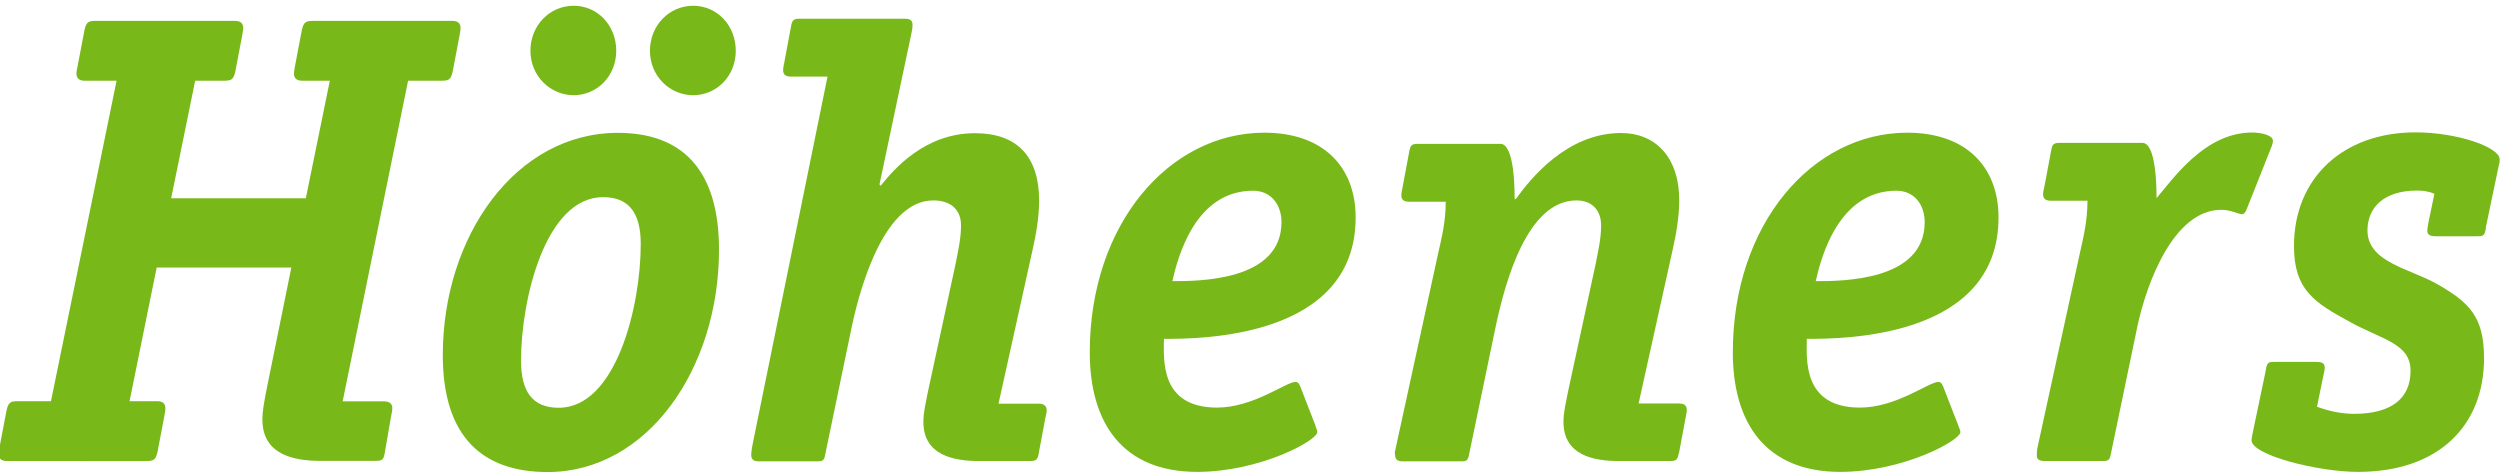
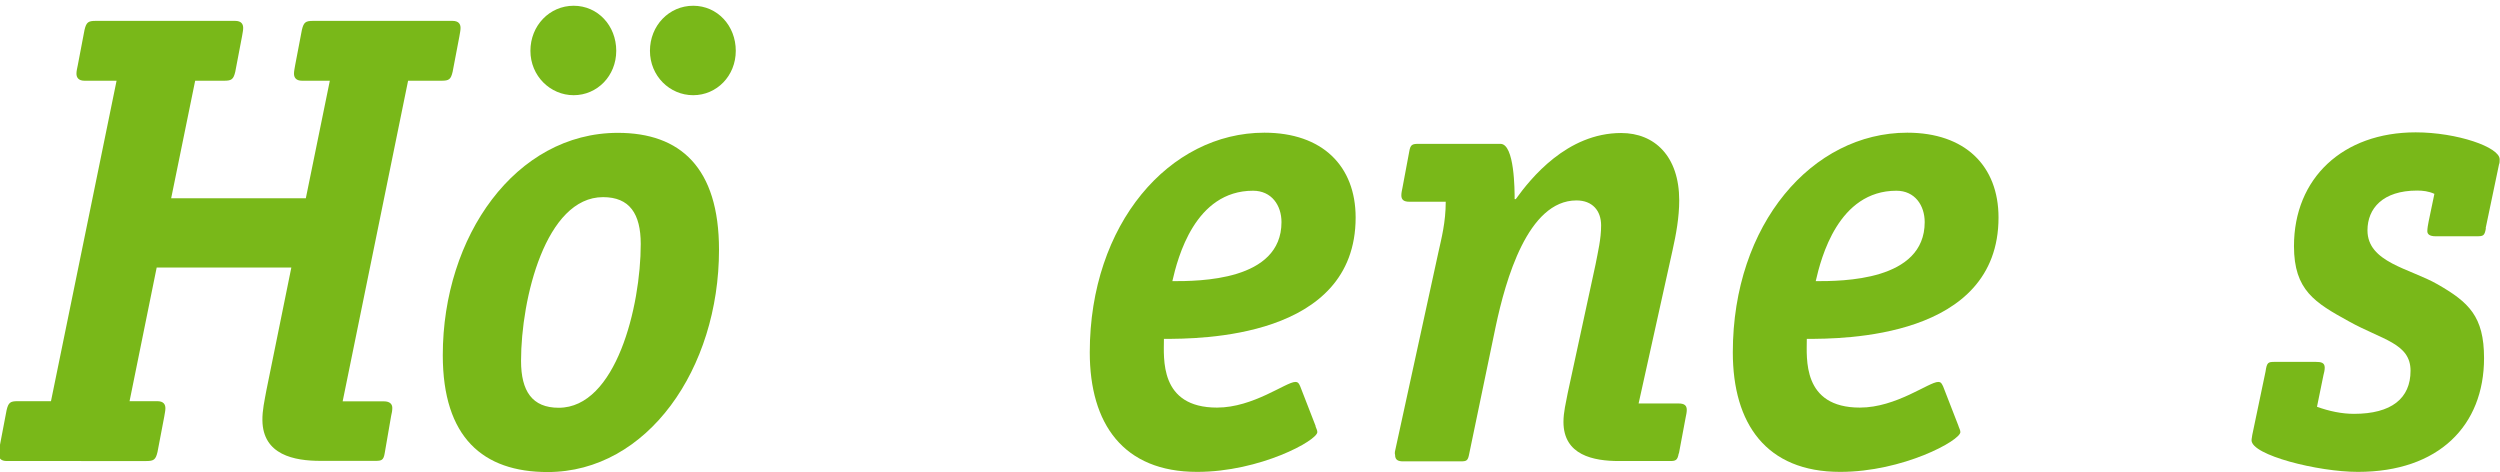
<svg xmlns="http://www.w3.org/2000/svg" id="Ebene_1" data-name="Ebene 1" viewBox="0 0 152.05 28.71">
  <defs>
    <style>
      .cls-1 {
        fill: #79b819;
      }
    </style>
  </defs>
  <path class="cls-1" d="M33.31,28.71c-3.94,0-6.38-2.11-6.38-7.11,0-7.23,4.43-13.52,10.65-13.52,3.79,0,6.15,2.11,6.15,7.11,0,7.23-4.35,13.52-10.43,13.52h0ZM38.97,14.84c0-1.84-.68-2.85-2.29-2.85-3.49,0-4.99,6.17-4.99,9.96,0,1.84.68,2.85,2.29,2.85,3.49,0,4.99-6.17,4.99-9.96h0ZM34.89,5.79c-1.42,0-2.63-1.17-2.63-2.7s1.16-2.74,2.63-2.74,2.59,1.21,2.59,2.74-1.16,2.7-2.59,2.7h0ZM42.16,5.79c-1.43,0-2.63-1.17-2.63-2.7s1.16-2.74,2.63-2.74,2.59,1.21,2.59,2.74-1.16,2.7-2.59,2.7" />
-   <path class="cls-1" d="M63.18,27.57c-.08.43-.19.47-.56.47h-3.08c-1.54,0-3.38-.35-3.38-2.38,0-.59.15-1.17.26-1.76l1.69-7.81c.15-.78.34-1.56.34-2.38,0-.9-.56-1.52-1.69-1.52-2.85,0-4.35,4.84-4.95,7.66l-1.61,7.74c-.07.43-.15.47-.53.47h-3.49c-.3,0-.49-.08-.49-.39,0-.23.07-.59.11-.78l4.53-22.23h-2.21c-.34,0-.49-.12-.49-.39,0-.16.04-.31.07-.47l.41-2.19c.07-.43.19-.47.56-.47h6.34c.34,0,.49.08.49.39,0,.2-.04.35-.07.51l-1.94,9.18.07.08c.79-.98,2.66-3.2,5.74-3.2,2.55,0,3.9,1.41,3.9,4.1,0,1.02-.19,2.07-.41,3.05l-2.06,9.3h2.44c.34,0,.49.16.49.39,0,.16-.04.31-.08.47l-.41,2.19" />
  <path class="cls-1" d="M80.01,25.93c.04.12.11.23.11.35,0,.51-3.49,2.42-7.31,2.42-4.5,0-6.53-2.93-6.53-7.27,0-7.81,4.84-13.36,10.62-13.36,3.53,0,5.55,2.03,5.55,5.16,0,7.38-9.53,7.38-11.66,7.38,0,1.17-.3,4.18,3.23,4.18,2.21,0,4.2-1.56,4.76-1.56.19,0,.23.12.3.27l.94,2.42h0ZM71.3,17.1c1.61,0,6.64,0,6.64-3.59,0-1.02-.6-1.91-1.73-1.91-3.53,0-4.58,4.06-4.91,5.51" />
  <path class="cls-1" d="M102.1,27.57c-.07.43-.19.47-.53.47h-3.11c-1.54,0-3.37-.35-3.37-2.38,0-.59.15-1.17.26-1.76l1.69-7.81c.15-.78.34-1.56.34-2.38,0-.9-.53-1.52-1.5-1.52-2.96,0-4.31,4.84-4.91,7.66l-1.61,7.74c-.08.43-.15.47-.53.47h-3.49c-.3,0-.49-.08-.49-.39-.04-.12,0-.27.04-.43l2.59-11.88c.19-.86.45-1.84.45-3.09h-2.21c-.34,0-.49-.12-.49-.39,0-.16.04-.31.07-.47l.41-2.19c.07-.43.19-.47.56-.47h4.99c.86,0,.86,2.85.86,3.36h.07c.9-1.25,3.11-4.02,6.41-4.02,2.03,0,3.53,1.41,3.53,4.1,0,1.02-.19,2.07-.41,3.05l-2.06,9.3h2.44c.34,0,.49.12.49.39,0,.16-.04.31-.07.47l-.41,2.19" />
  <path class="cls-1" d="M119.12,25.93c.04.12.11.23.11.35,0,.51-3.49,2.42-7.31,2.42-4.5,0-6.53-2.93-6.53-7.27,0-7.81,4.84-13.36,10.61-13.36,3.53,0,5.55,2.03,5.55,5.16,0,7.38-9.53,7.38-11.66,7.38,0,1.17-.3,4.18,3.23,4.18,2.21,0,4.2-1.56,4.76-1.56.19,0,.22.12.3.27l.94,2.42h0ZM110.42,17.1c1.61,0,6.64,0,6.64-3.59,0-1.02-.6-1.91-1.72-1.91-3.53,0-4.58,4.06-4.91,5.51" />
-   <path class="cls-1" d="M128.39,27.57c-.08.43-.15.47-.53.47h-3.49c-.3,0-.49-.08-.49-.31,0-.16,0-.31.04-.51l2.59-11.88c.19-.86.45-1.88.45-3.13h-2.21c-.34,0-.49-.12-.49-.39,0-.16.04-.31.08-.47l.41-2.19c.07-.43.19-.47.56-.47h4.99c.86,0,.86,2.85.86,3.36,1.01-1.17,2.93-3.99,5.81-3.99.56,0,1.27.16,1.27.51,0,.12-.04.2-.07.31l-1.57,3.95c-.04.08-.15.2-.22.2-.26,0-.68-.27-1.28-.27-2.89,0-4.54,4.45-5.1,7.07l-1.61,7.74" />
  <path class="cls-1" d="M151.19,13.9c-.08.43-.15.47-.54.47h-2.52c-.35,0-.5-.12-.5-.31,0-.16.04-.39.08-.59l.35-1.68c-.35-.16-.7-.2-1.05-.2-2.09,0-3.02,1.09-3.02,2.42,0,1.95,2.56,2.31,4.26,3.28,1.9,1.09,2.83,1.95,2.83,4.49,0,4.1-2.75,6.92-7.67,6.92-2.44,0-6.47-1.02-6.47-1.92,0-.12.04-.23.04-.31l.81-3.87c.08-.55.15-.59.54-.59h2.52c.31,0,.54.04.54.35,0,.16-.04.31-.08.47l-.39,1.91c.74.27,1.51.43,2.25.43,2.28,0,3.44-.94,3.44-2.62s-1.74-1.88-3.76-3.01c-2.05-1.13-3.33-1.88-3.33-4.57,0-4.14,2.98-6.92,7.4-6.92,2.52,0,5.11.9,5.11,1.64,0,.12,0,.23-.04.31l-.81,3.87" />
  <path class="cls-1" d="M20.83,24.41h2.52c.35,0,.51.16.51.4,0,.16-.03.32-.07.48l-.39,2.26c-.07.44-.19.48-.57.48h-3.34c-1.59,0-3.5-.36-3.53-2.46-.01-.61.13-1.21.24-1.82l1.52-7.48h-8.19l-1.65,8.13h1.69c.38,0,.49.2.49.43,0,.16-.04.31-.07.51l-.41,2.15c-.11.47-.23.55-.68.55H.41c-.38,0-.49-.2-.49-.43,0-.16.04-.31.07-.51l.41-2.15c.11-.47.23-.55.67-.55h2.03L7.09,4.91h-1.95c-.37,0-.49-.2-.49-.43,0-.16.04-.31.08-.51l.41-2.15c.11-.47.23-.55.68-.55h8.48c.38,0,.49.2.49.43,0,.16-.04.31-.07.51l-.41,2.15c-.11.47-.23.55-.68.55h-1.76l-1.46,7.15h8.19l1.46-7.15h-1.69c-.37,0-.49-.2-.49-.43,0-.16.04-.31.07-.51l.41-2.15c.11-.47.23-.55.68-.55h8.48c.38,0,.49.2.49.43,0,.16-.04.31-.07.51l-.41,2.15c-.11.47-.22.55-.68.55h-2.03l-3.98,19.5" />
</svg>